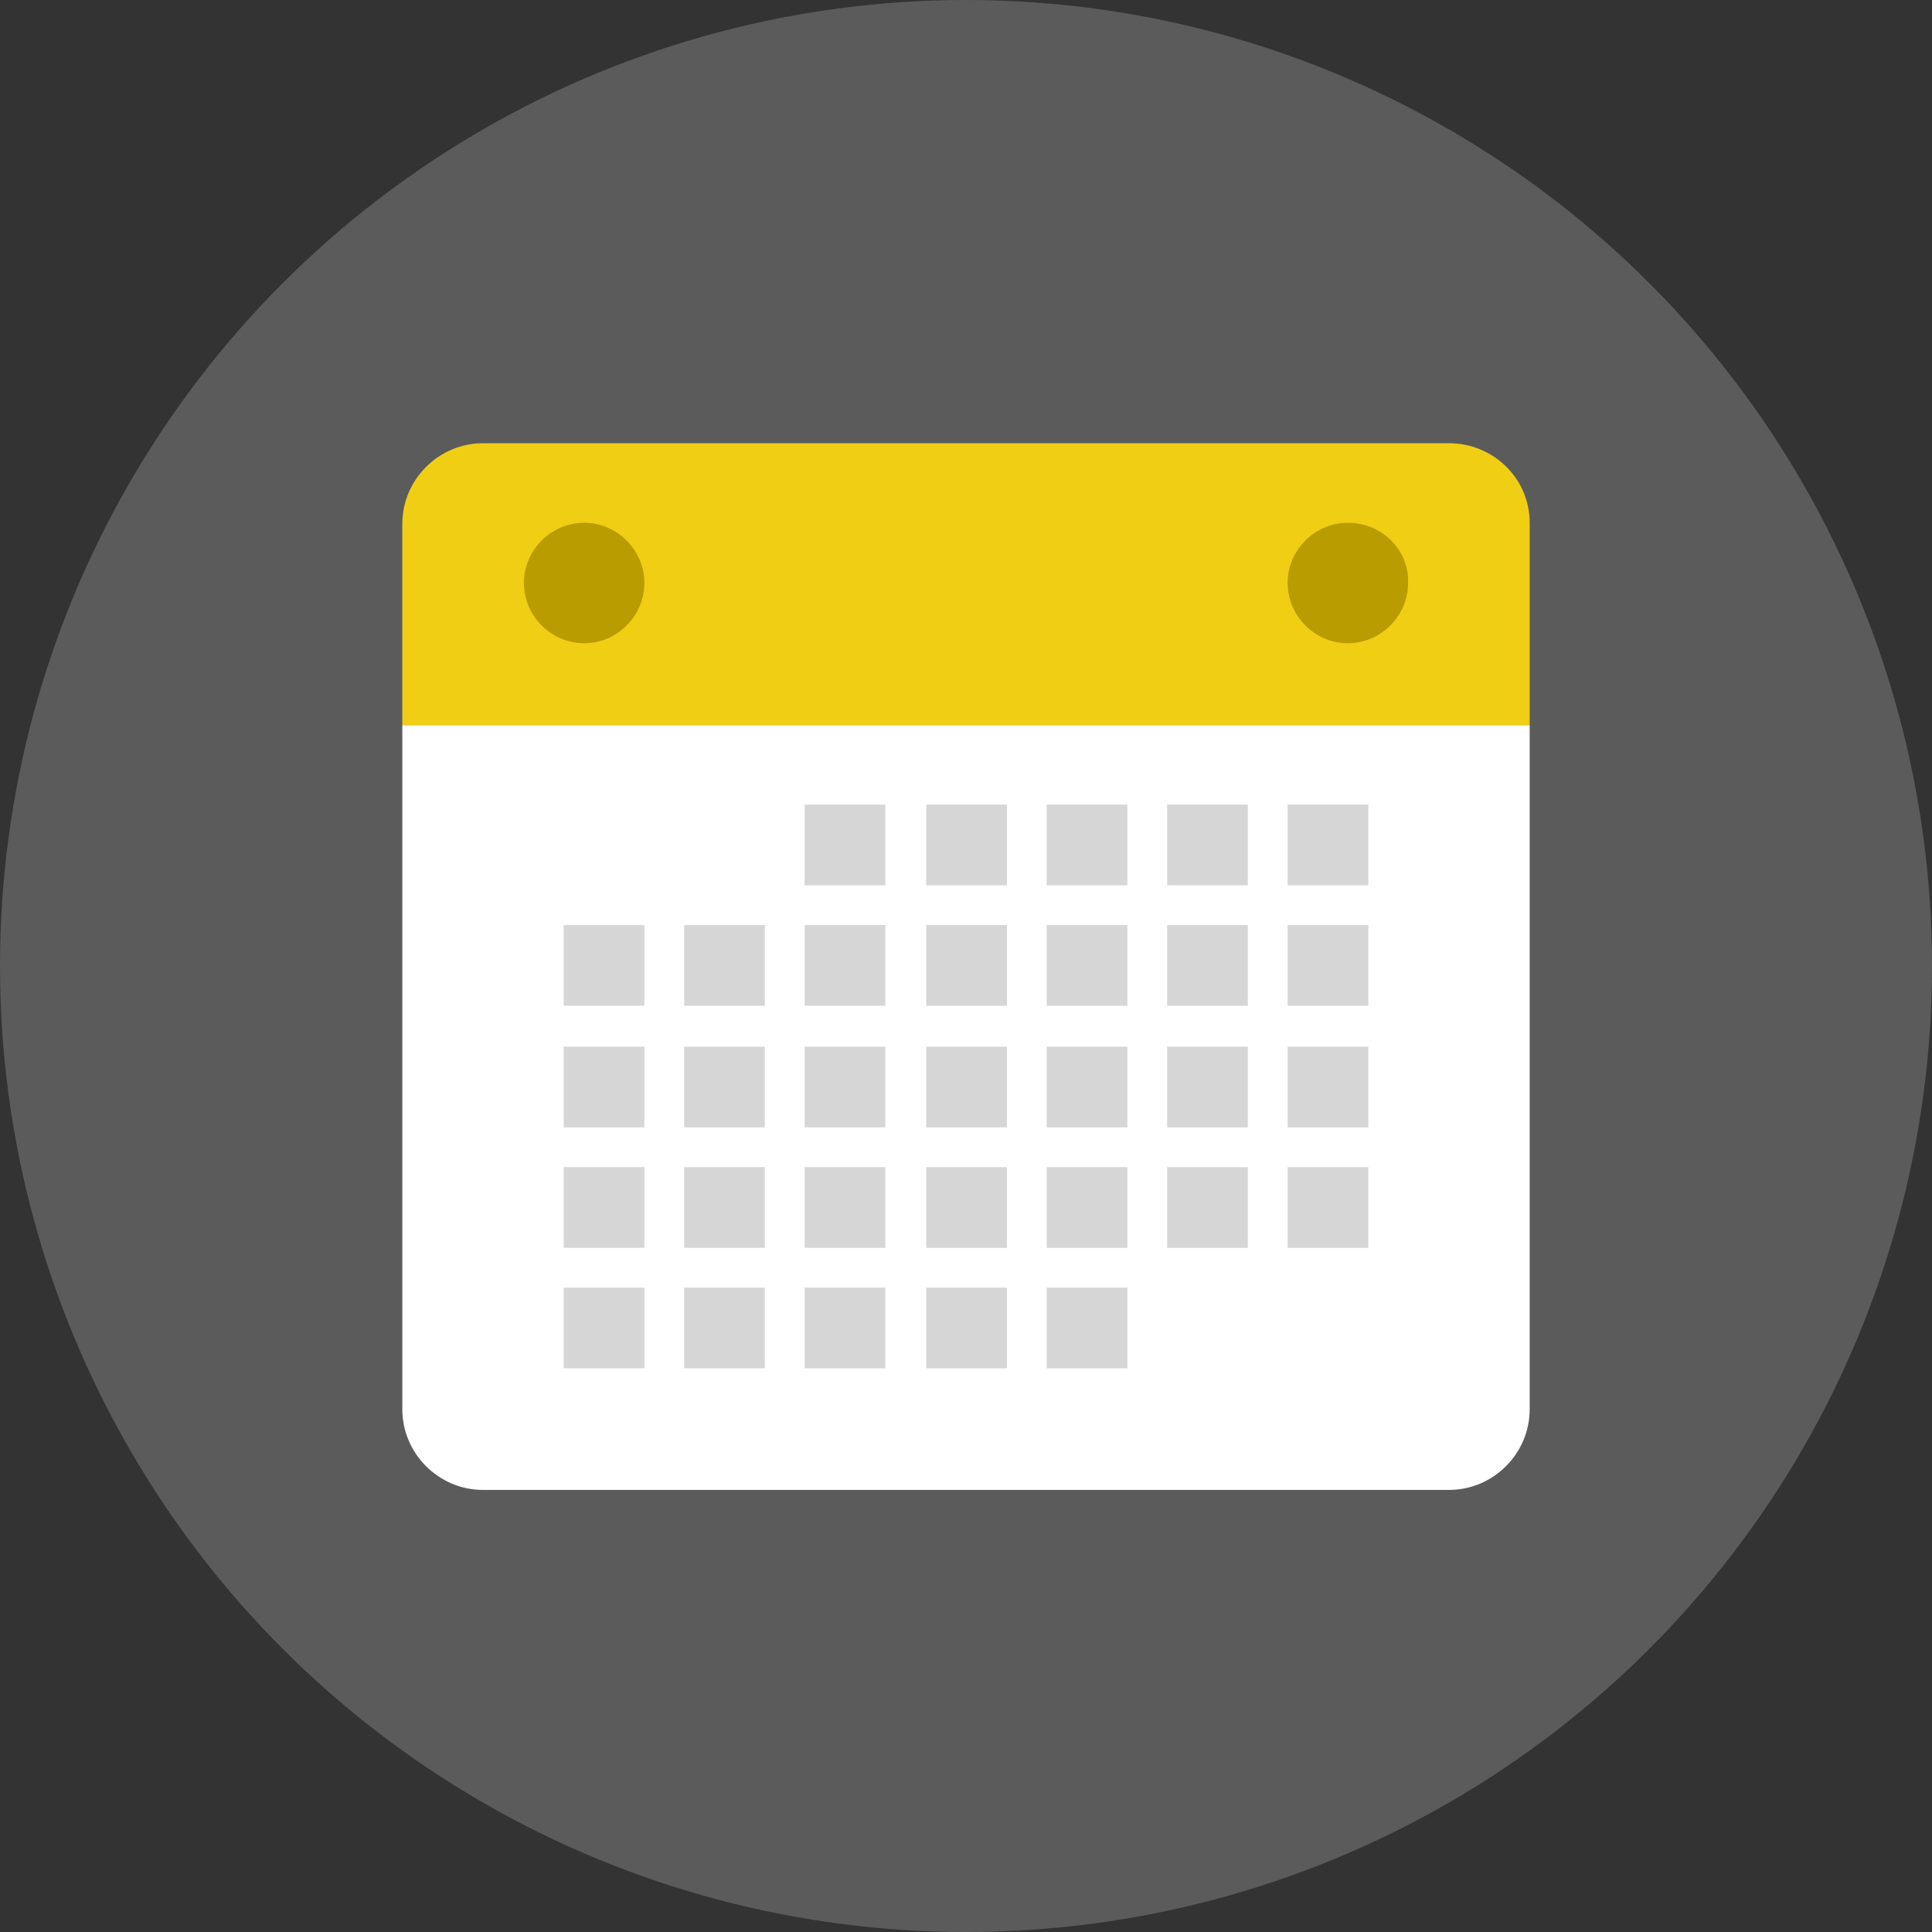
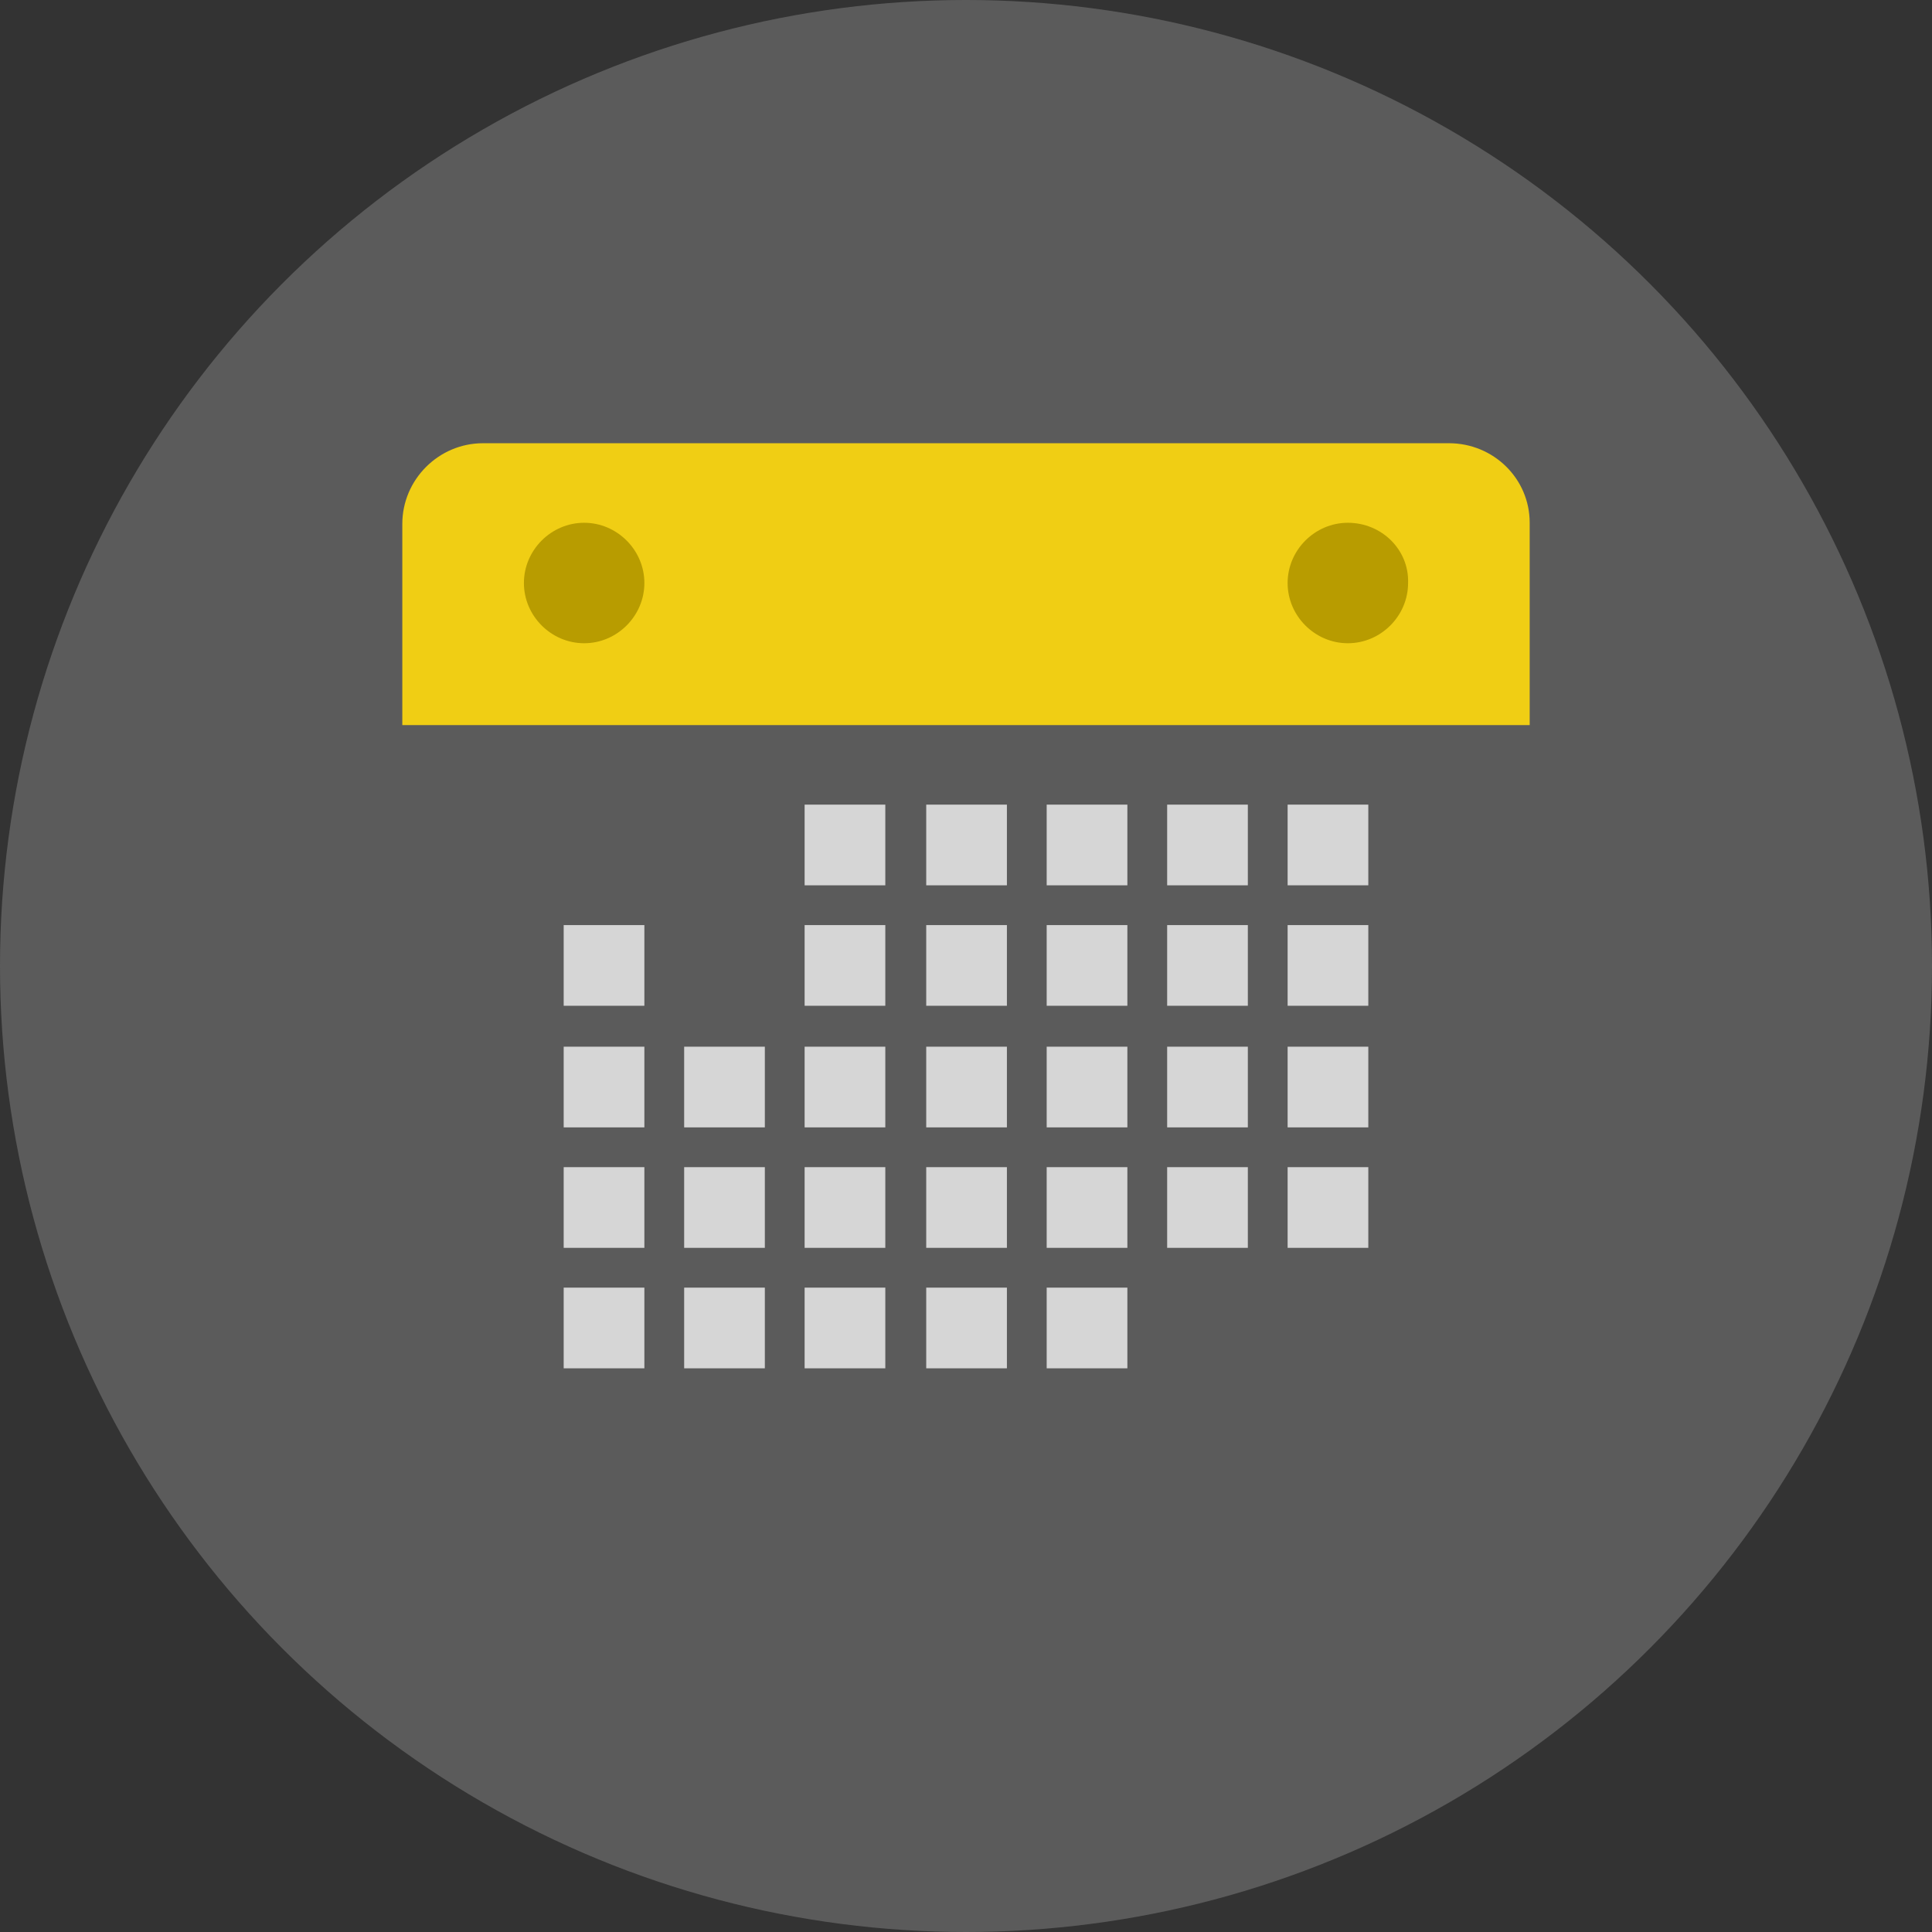
<svg xmlns="http://www.w3.org/2000/svg" version="1.1" id="Layer_1" x="0px" y="0px" width="170px" height="170px" viewBox="0 0 170 170" xml:space="preserve">
  <rect x="0" y="0" width="170" height="170" fill="#333333" stroke="none" />
  <g id="BG_-_circle_98_">
    <g>
      <circle fill="#5B5B5B" cx="85" cy="85" r="85" />
    </g>
  </g>
  <g id="Bottom_2_">
    <g>
-       <path fill="#FFFFFF" d="M35.4,63.8V124c0,3.9,3.2,7.1,7.1,7.1h85c3.9,0,7.1-3.2,7.1-7.1V63.8H35.4z" />
-     </g>
+       </g>
  </g>
  <g id="Grid">
    <g>
-       <path fill="#D6D6D6" d="M70.8,77.9h7.1v-7.1h-7.1V77.9z M92.1,120.4h7.1v-7.1h-7.1V120.4z M81.5,120.4h7.1v-7.1h-7.1V120.4z     M70.8,120.4h7.1v-7.1h-7.1V120.4z M60.2,120.4h7.1v-7.1h-7.1V120.4z M49.6,120.4h7.1v-7.1h-7.1V120.4z M113.3,109.8h7.1v-7.1    h-7.1V109.8z M102.7,109.8h7.1v-7.1h-7.1V109.8z M92.1,109.8h7.1v-7.1h-7.1V109.8z M81.5,109.8h7.1v-7.1h-7.1V109.8z M70.8,109.8    h7.1v-7.1h-7.1V109.8z M60.2,109.8h7.1v-7.1h-7.1V109.8z M49.6,109.8h7.1v-7.1h-7.1V109.8z M113.3,99.2h7.1v-7.1h-7.1V99.2z     M102.7,99.2h7.1v-7.1h-7.1V99.2z M92.1,99.2h7.1v-7.1h-7.1V99.2z M81.5,99.2h7.1v-7.1h-7.1V99.2z M70.8,99.2h7.1v-7.1h-7.1V99.2z     M60.2,99.2h7.1v-7.1h-7.1V99.2z M49.6,99.2h7.1v-7.1h-7.1V99.2z M113.3,88.5h7.1v-7.1h-7.1V88.5z M102.7,88.5h7.1v-7.1h-7.1V88.5    z M92.1,88.5h7.1v-7.1h-7.1V88.5z M81.5,88.5h7.1v-7.1h-7.1V88.5z M70.8,88.5h7.1v-7.1h-7.1V88.5z M60.2,88.5h7.1v-7.1h-7.1V88.5z     M49.6,88.5h7.1v-7.1h-7.1V88.5z M113.3,70.8v7.1h7.1v-7.1H113.3z M102.7,77.9h7.1v-7.1h-7.1V77.9z M92.1,77.9h7.1v-7.1h-7.1V77.9    z M81.5,77.9h7.1v-7.1h-7.1V77.9z" />
+       <path fill="#D6D6D6" d="M70.8,77.9h7.1v-7.1h-7.1V77.9z M92.1,120.4h7.1v-7.1h-7.1V120.4z M81.5,120.4h7.1v-7.1h-7.1V120.4z     M70.8,120.4h7.1v-7.1h-7.1V120.4z M60.2,120.4h7.1v-7.1h-7.1V120.4z M49.6,120.4h7.1v-7.1h-7.1V120.4z M113.3,109.8h7.1v-7.1    h-7.1V109.8z M102.7,109.8h7.1v-7.1h-7.1V109.8z M92.1,109.8h7.1v-7.1h-7.1V109.8z M81.5,109.8h7.1v-7.1h-7.1V109.8z M70.8,109.8    h7.1v-7.1h-7.1V109.8z M60.2,109.8h7.1v-7.1h-7.1V109.8z M49.6,109.8h7.1v-7.1h-7.1V109.8z M113.3,99.2h7.1v-7.1h-7.1V99.2z     M102.7,99.2h7.1v-7.1h-7.1V99.2z M92.1,99.2h7.1v-7.1h-7.1V99.2z M81.5,99.2h7.1v-7.1h-7.1V99.2z M70.8,99.2h7.1v-7.1h-7.1V99.2z     M60.2,99.2h7.1v-7.1h-7.1V99.2z M49.6,99.2h7.1v-7.1h-7.1V99.2z M113.3,88.5h7.1v-7.1h-7.1V88.5z M102.7,88.5h7.1v-7.1h-7.1V88.5    z M92.1,88.5h7.1v-7.1h-7.1V88.5z M81.5,88.5h7.1v-7.1h-7.1V88.5z M70.8,88.5h7.1v-7.1h-7.1V88.5z M60.2,88.5h7.1h-7.1V88.5z     M49.6,88.5h7.1v-7.1h-7.1V88.5z M113.3,70.8v7.1h7.1v-7.1H113.3z M102.7,77.9h7.1v-7.1h-7.1V77.9z M92.1,77.9h7.1v-7.1h-7.1V77.9    z M81.5,77.9h7.1v-7.1h-7.1V77.9z" />
    </g>
  </g>
  <g id="Top_8_">
    <g>
      <path fill="#F0CE14" d="M127.5,39h-85c-3.9,0-7.1,3.2-7.1,7.1v17.7h99.2V46C134.6,42.1,131.4,39,127.5,39z" />
    </g>
  </g>
  <g id="Holes_1_">
    <g>
      <path fill="#B89C00" d="M51.4,46c-2.9,0-5.3,2.4-5.3,5.3c0,2.9,2.4,5.3,5.3,5.3s5.3-2.4,5.3-5.3C56.7,48.4,54.3,46,51.4,46z     M118.6,46c-2.9,0-5.3,2.4-5.3,5.3c0,2.9,2.4,5.3,5.3,5.3s5.3-2.4,5.3-5.3C124,48.4,121.6,46,118.6,46z" />
    </g>
  </g>
</svg>